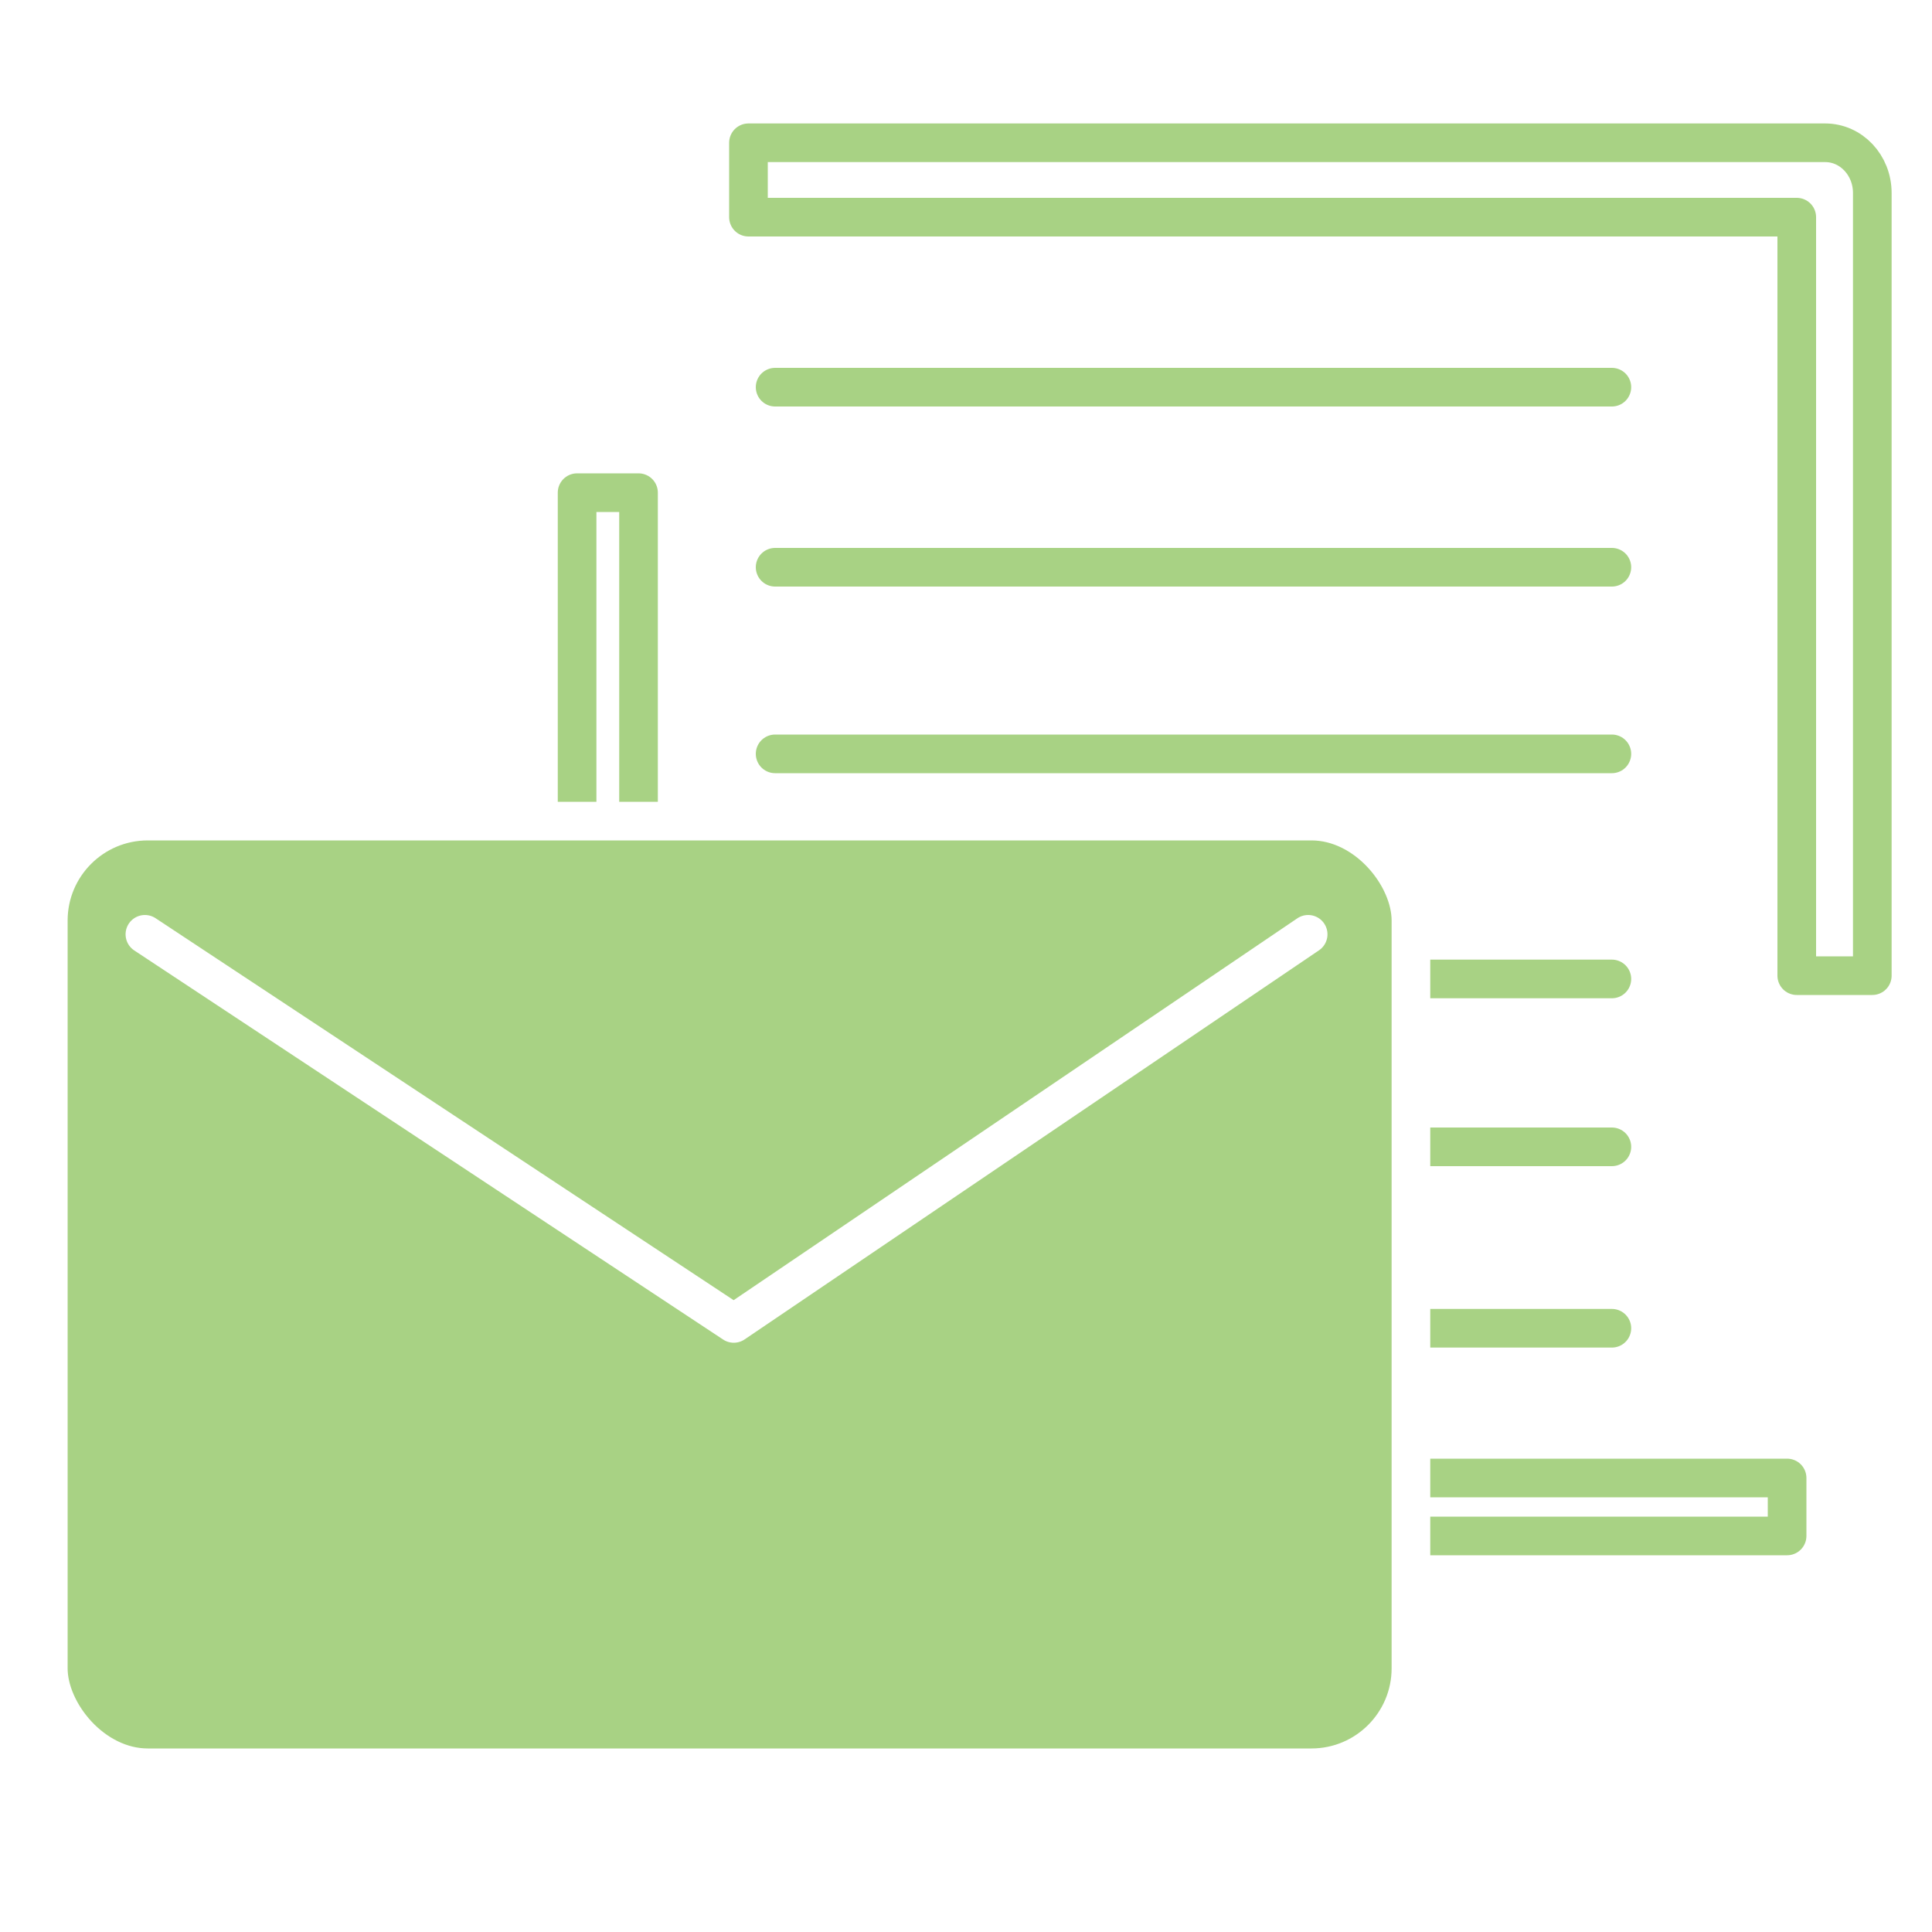
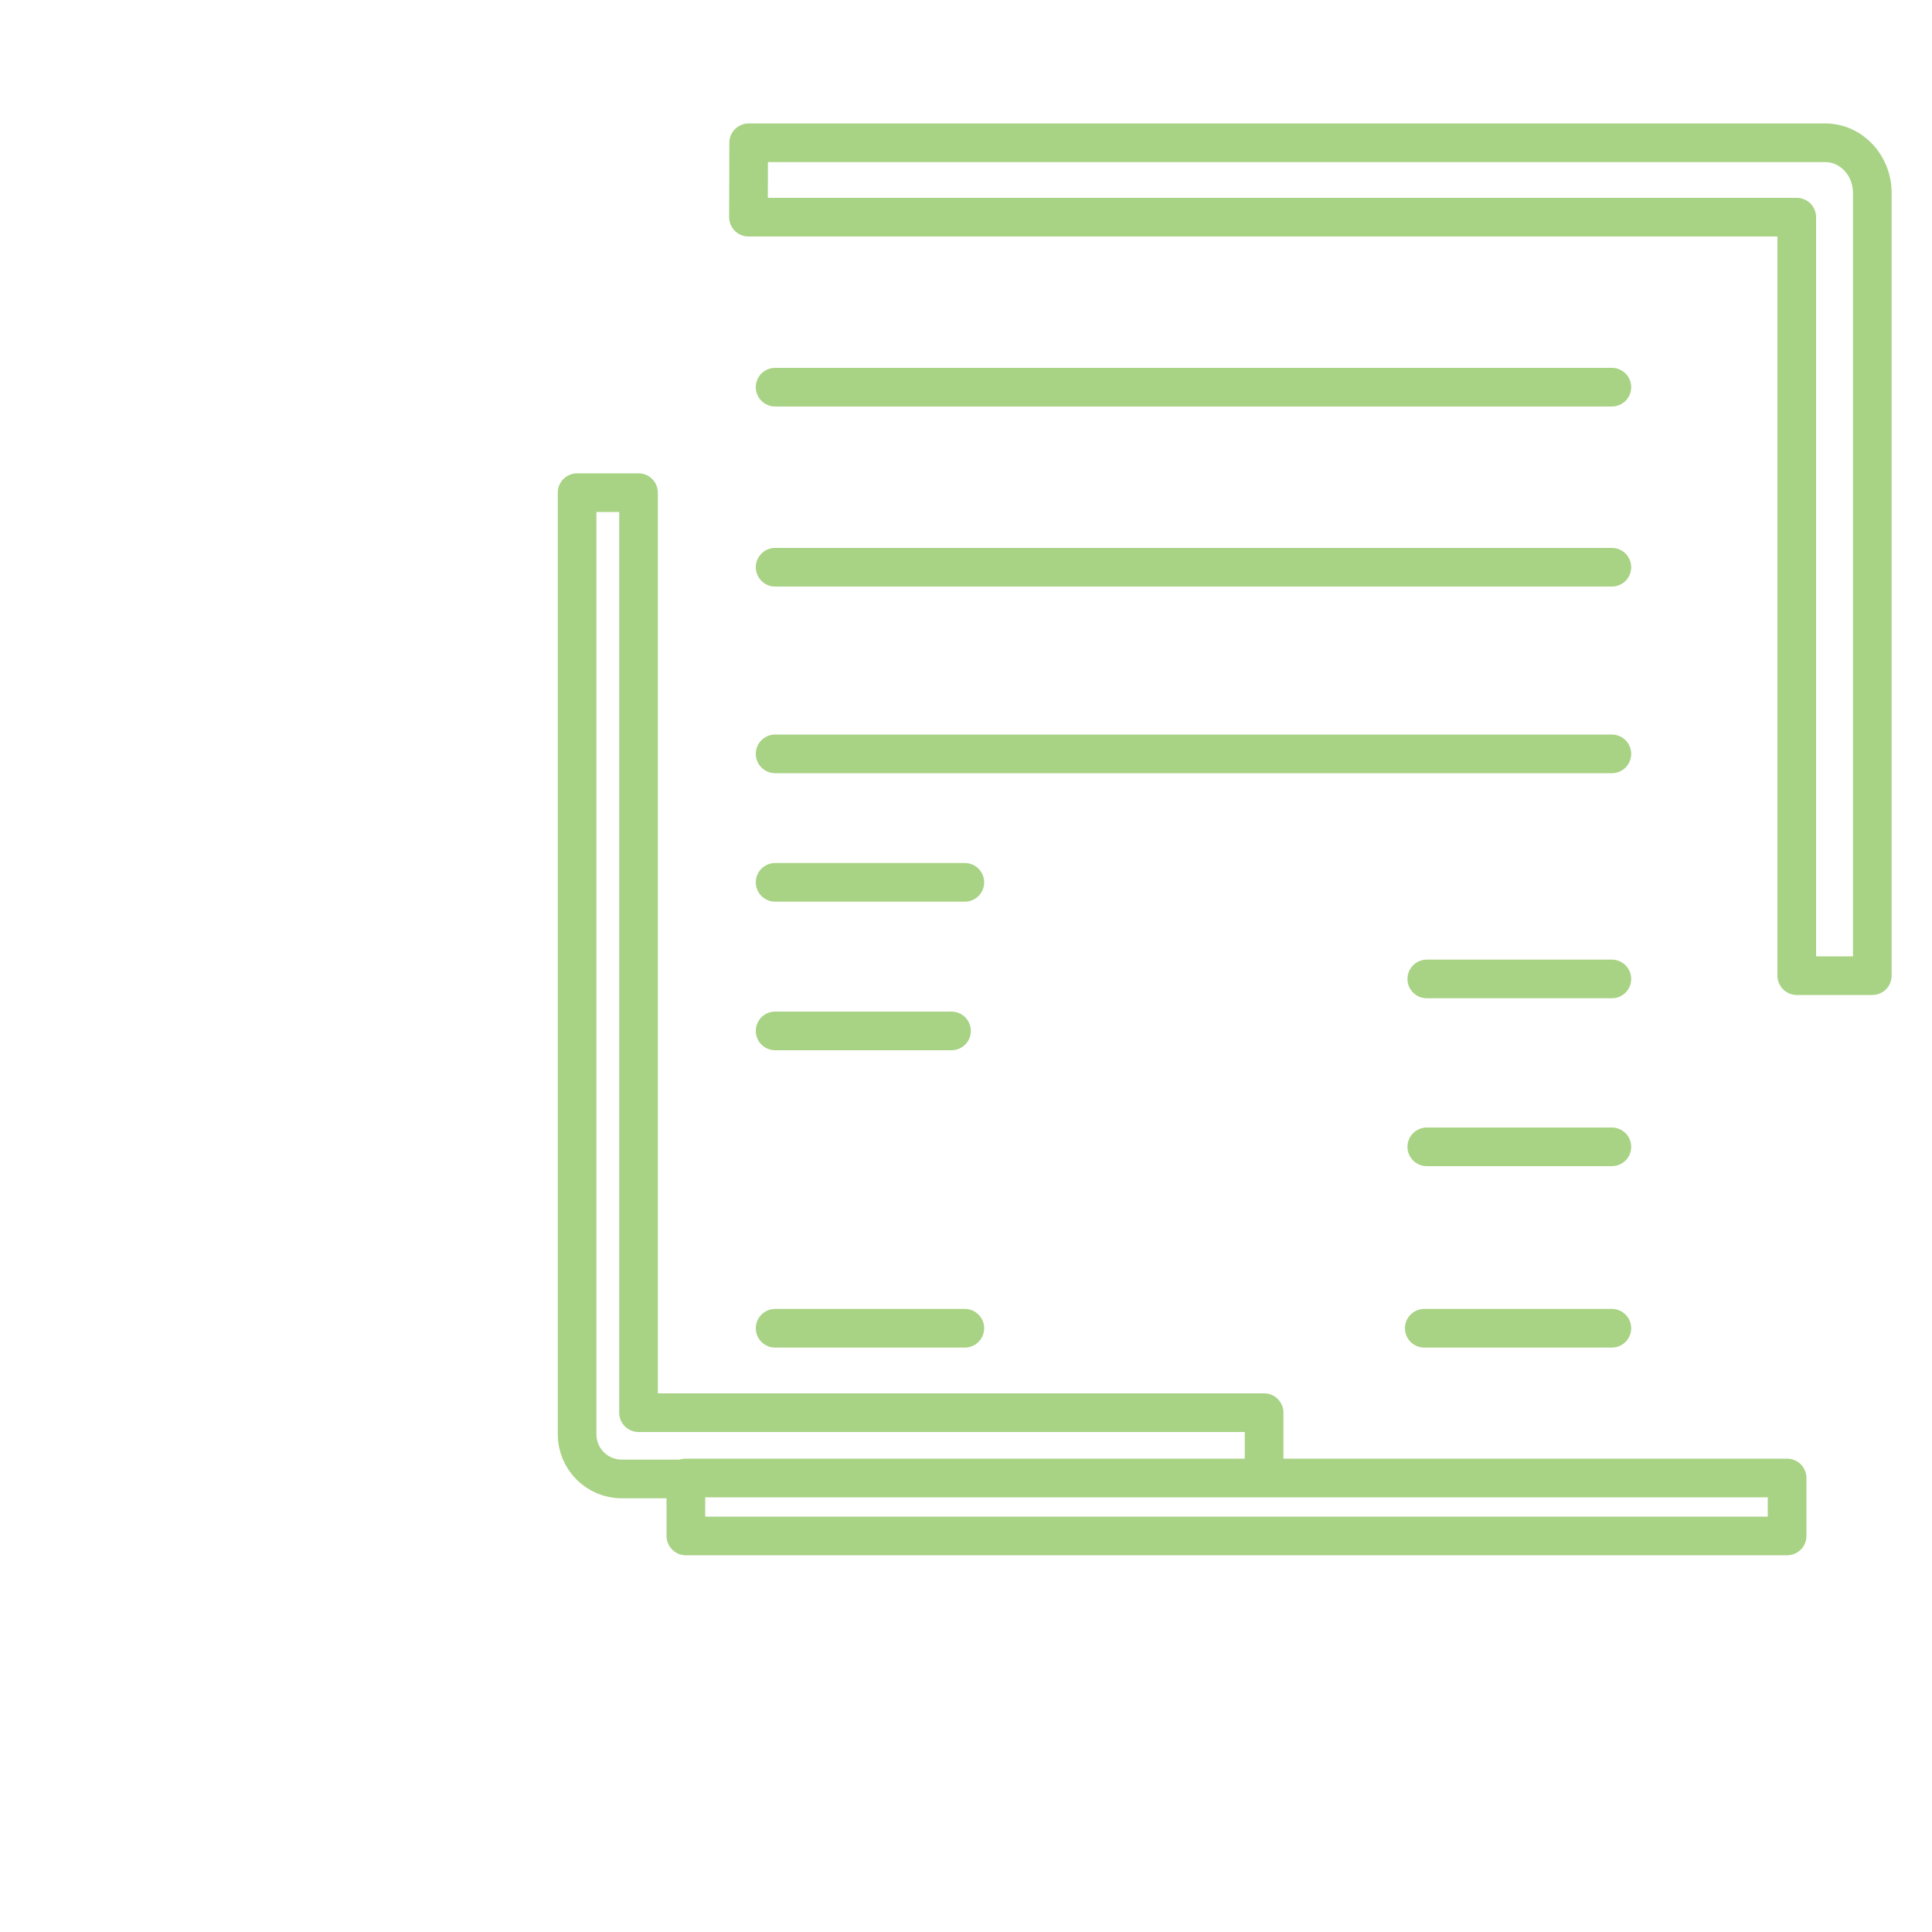
<svg xmlns="http://www.w3.org/2000/svg" id="_レイヤー_2" viewBox="0 0 100 100">
  <defs>
    <style>.cls-1{stroke-width:0px;}.cls-1,.cls-2{fill:#fff;}.cls-3{fill:none;}.cls-3,.cls-2,.cls-4{stroke-linecap:round;stroke-linejoin:round;stroke-width:2px;}.cls-3,.cls-4{stroke:#fff;}.cls-2{stroke:#a8d284;}.cls-4{fill:#a8d284;}</style>
  </defs>
  <g id="_レイヤー_1-2">
    <rect class="cls-1" width="100" height="100" />
    <line class="cls-2" x1="40.12" y1="20.04" x2="83.43" y2="20.04" />
    <line class="cls-2" x1="40.12" y1="29.36" x2="83.43" y2="29.36" />
    <line class="cls-2" x1="40.12" y1="39.02" x2="83.43" y2="39.02" />
    <line class="cls-2" x1="73.85" y1="50.67" x2="83.43" y2="50.67" />
    <line class="cls-2" x1="40.12" y1="45.67" x2="49.94" y2="45.67" />
    <line class="cls-2" x1="73.85" y1="59.36" x2="83.43" y2="59.36" />
    <line class="cls-2" x1="40.12" y1="53.36" x2="49.25" y2="53.36" />
-     <line class="cls-2" x1="40.12" y1="61.06" x2="49.25" y2="61.06" />
    <line class="cls-2" x1="73.72" y1="68.75" x2="83.43" y2="68.75" />
    <line class="cls-2" x1="40.12" y1="68.75" x2="49.94" y2="68.75" />
    <path class="cls-2" d="m29.87,25.5v48.74c0,1.27,1.03,2.31,2.31,2.31h33.25v-3.43h-32.38V25.5h-3.18Z" />
    <rect class="cls-2" x="35.5" y="76.5" width="57" height="3" />
-     <path class="cls-2" d="m38.75,7.39h55.72c1.35,0,2.44,1.16,2.44,2.6v40.51h-3.91V11.24h-54.26v-3.85Z" />
-     <rect class="cls-4" x="2.5" y="42.5" width="70.53" height="49" rx="5.15" ry="5.15" />
-     <polyline class="cls-3" points="7.5 48.36 37.98 68.5 67.71 48.36" />
+     <path class="cls-2" d="m38.75,7.39h55.72c1.35,0,2.44,1.16,2.44,2.6v40.51h-3.91V11.24h-54.26Z" />
  </g>
</svg>